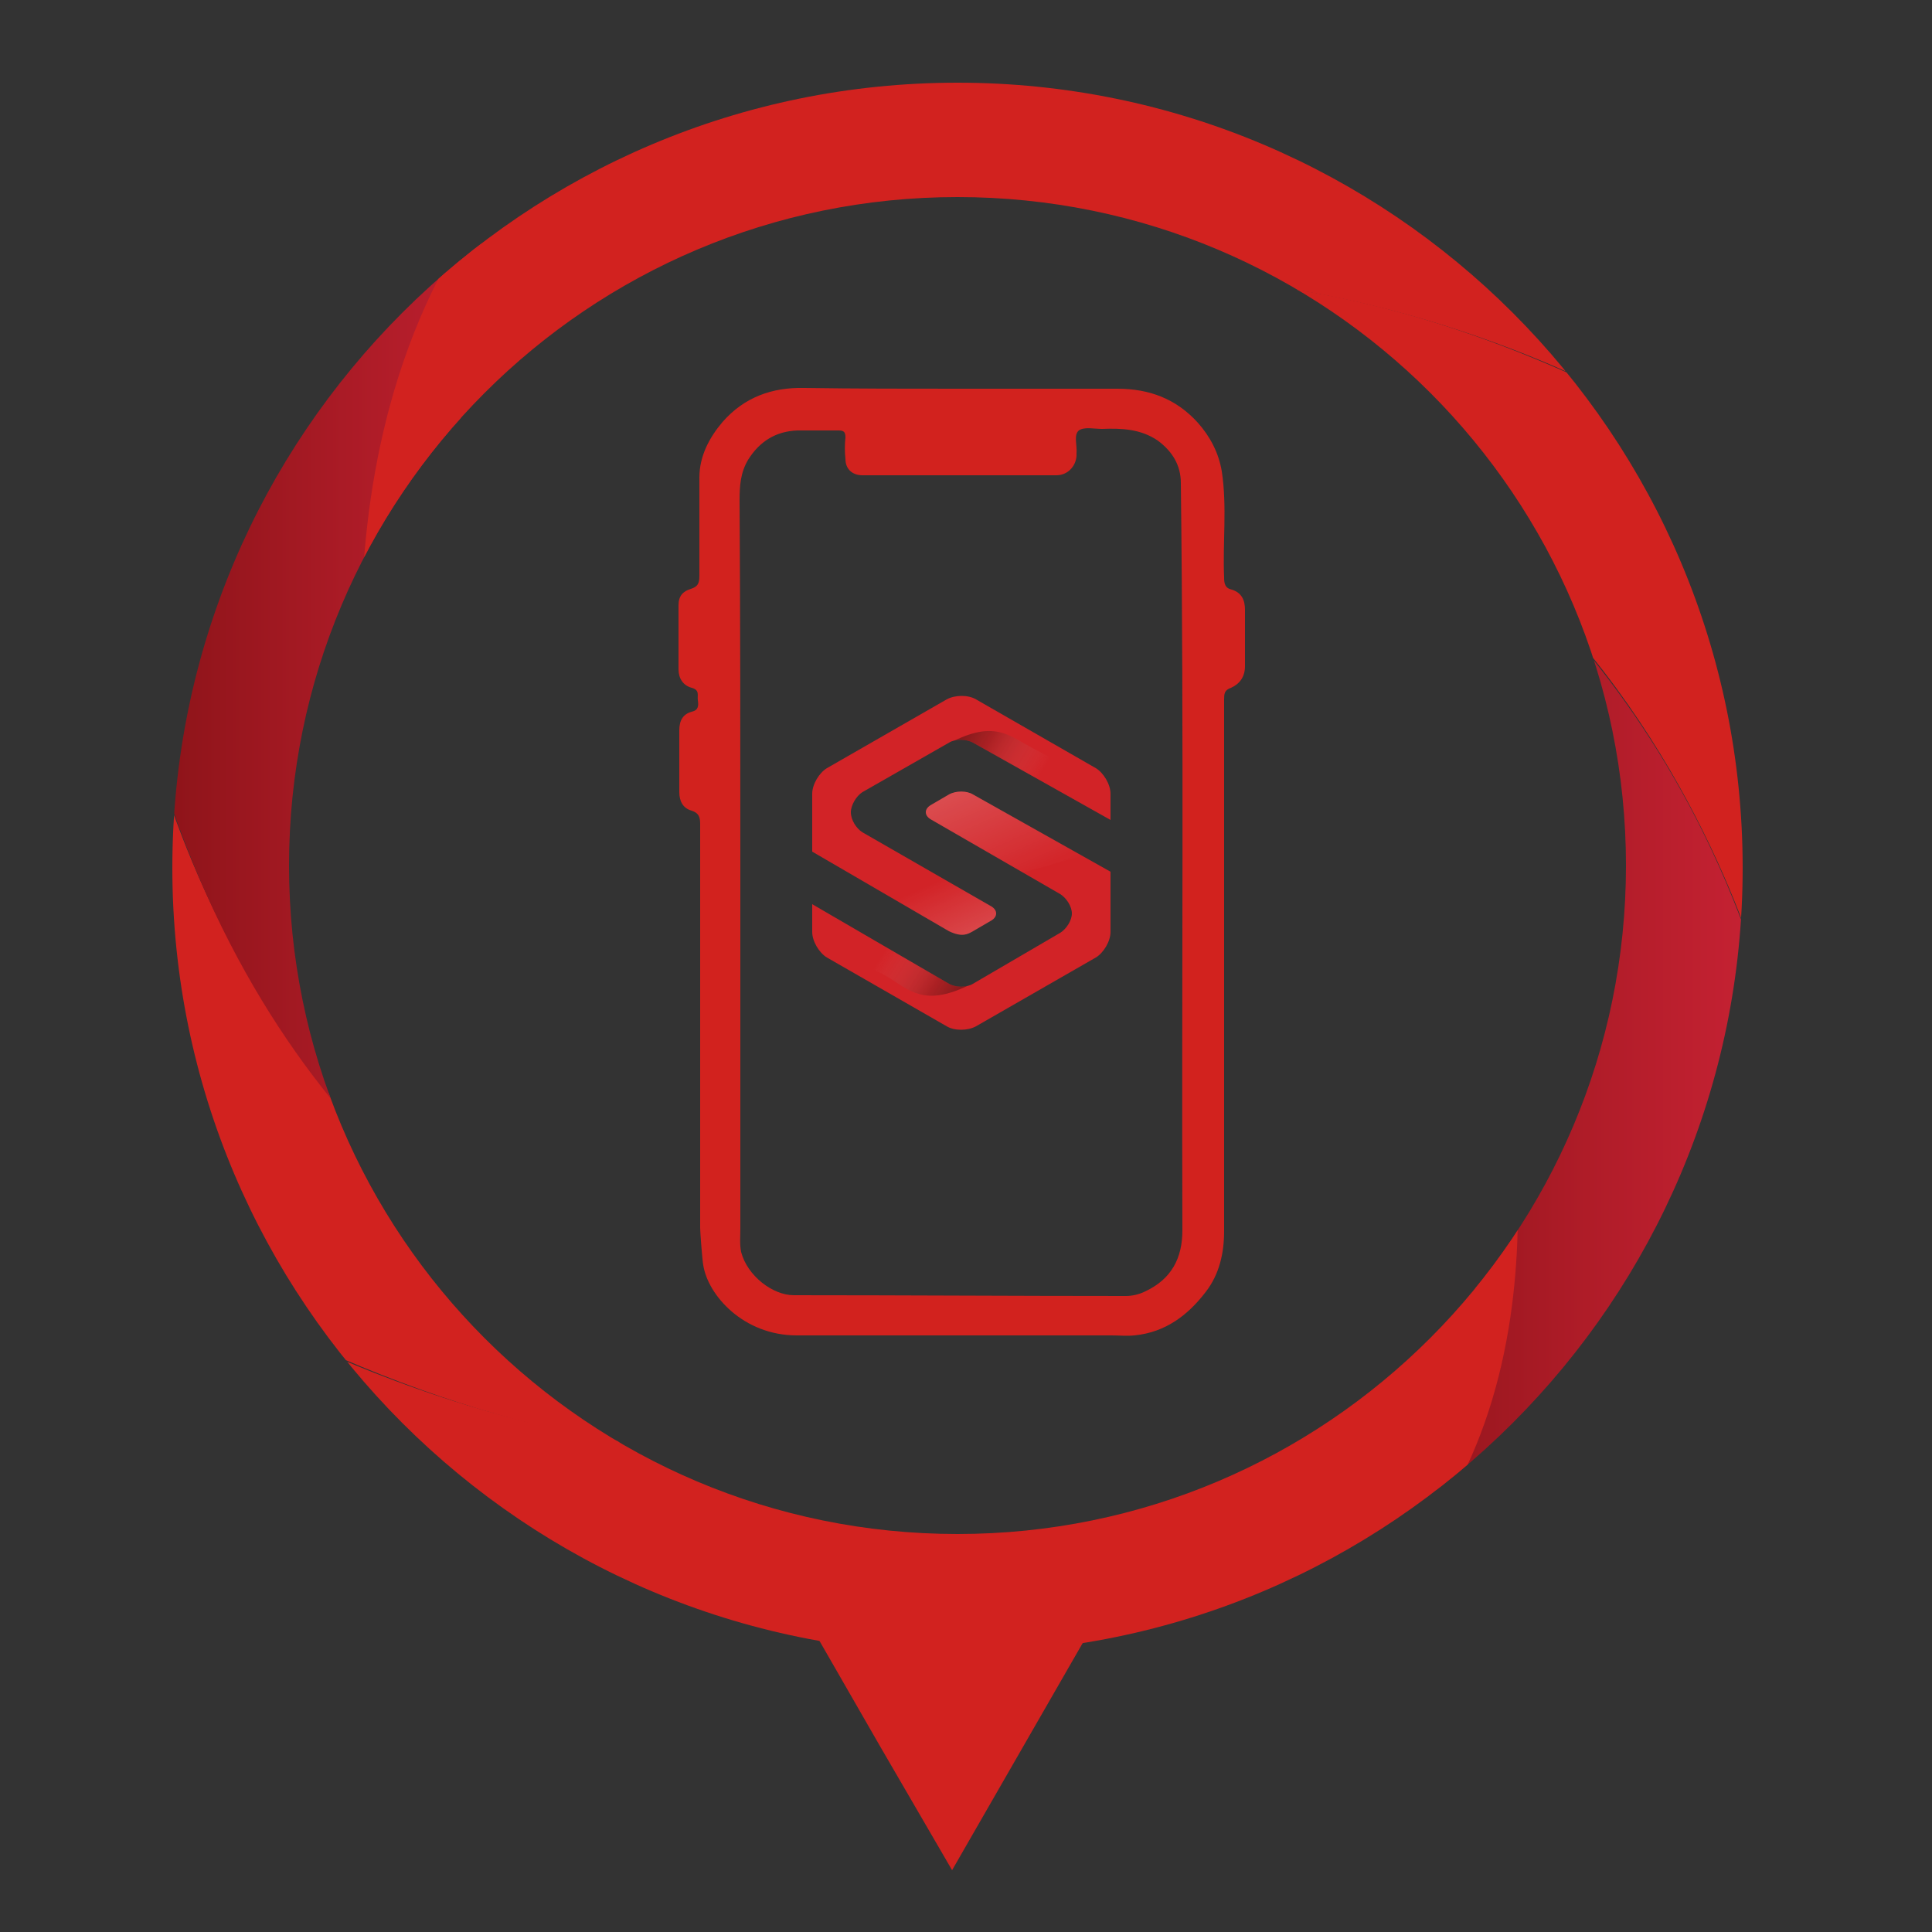
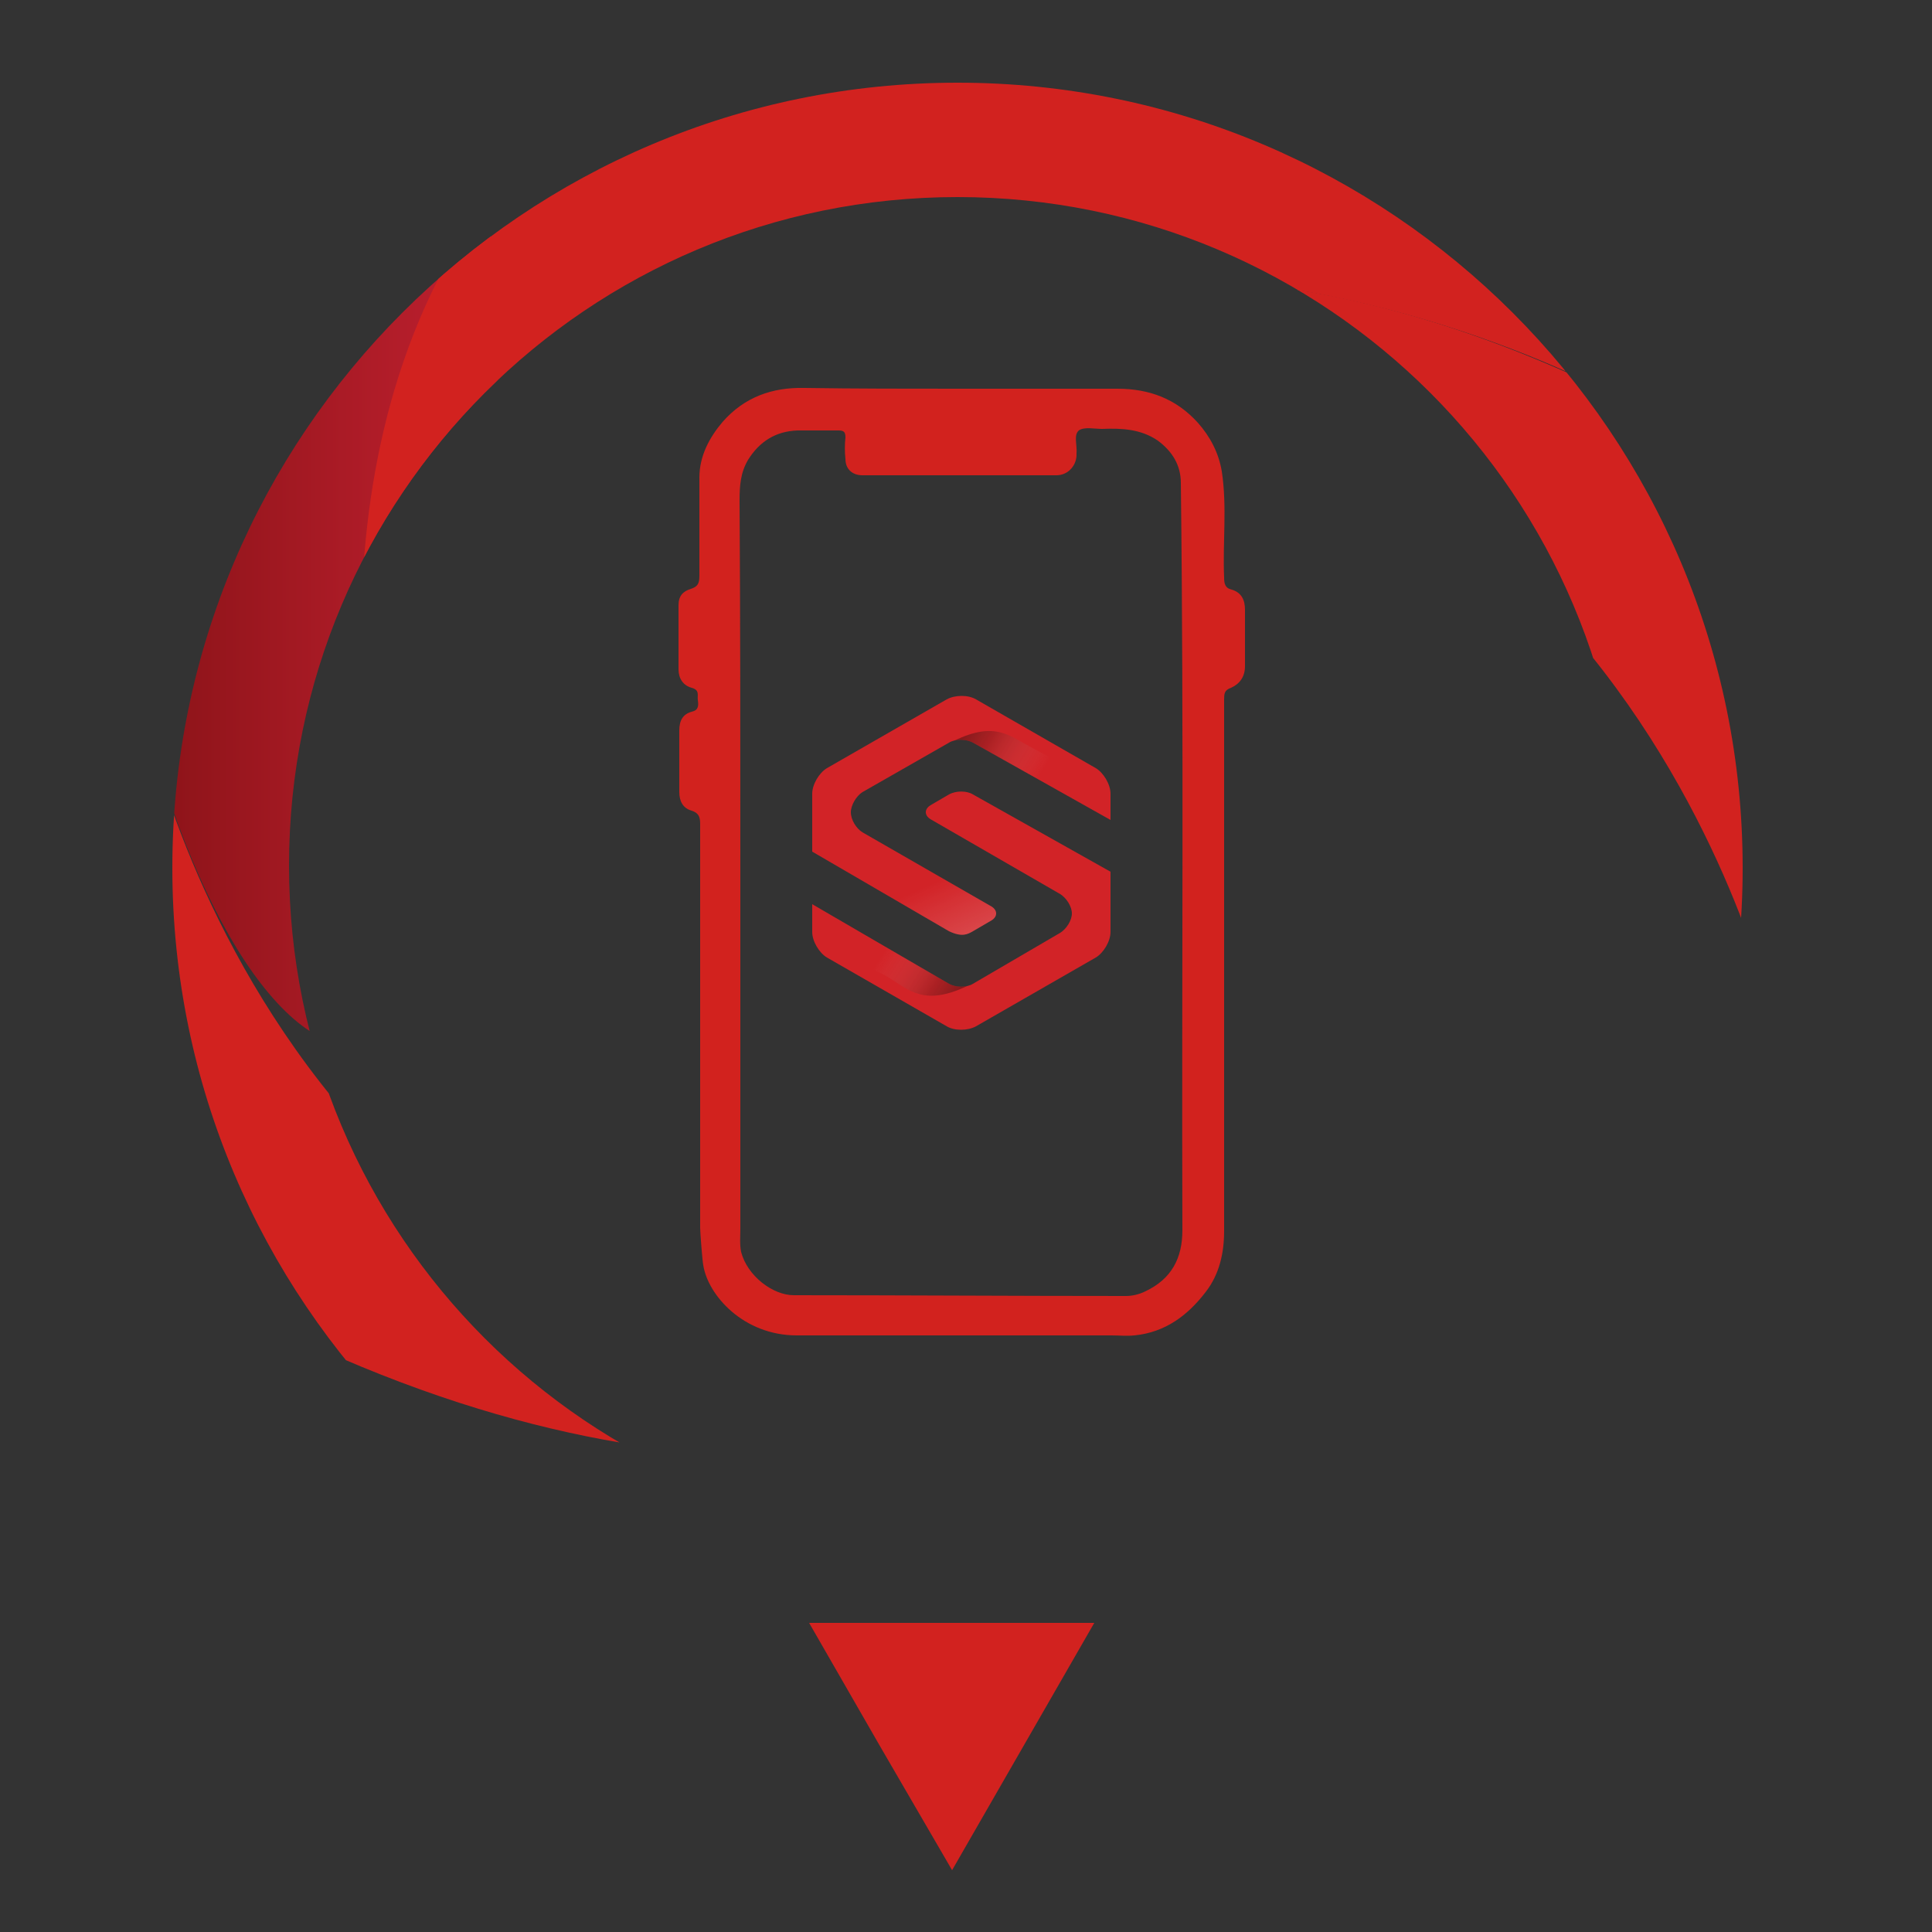
<svg xmlns="http://www.w3.org/2000/svg" xmlns:xlink="http://www.w3.org/1999/xlink" id="Capa_1" x="0px" y="0px" width="250px" height="250px" viewBox="0 0 250 250" style="enable-background:new 0 0 250 250;" xml:space="preserve">
  <rect x="0" y="0" width="250" height="250" fill="#333333" stroke="none" />
  <style type="text/css">	.st0{clip-path:url(#SVGID_00000163068443380847600620000010856350092721773963_);fill:#D2221F;}			.st1{clip-path:url(#SVGID_00000129175023488270466230000000293986191823373964_);fill:url(#SVGID_00000000203584504168096850000005429880282464640692_);}	.st2{clip-path:url(#SVGID_00000073001026251641141940000005398022944130758295_);fill:#D2221F;}	.st3{clip-path:url(#SVGID_00000156588019952412418630000010843347413406418311_);fill:#D2221F;}			.st4{clip-path:url(#SVGID_00000108993254885863864760000004098344214597846971_);fill:url(#SVGID_00000142888024145166457740000017747909360623034248_);}	.st5{clip-path:url(#SVGID_00000168092828964344651800000006924245851026687138_);fill:#D2221F;}	.st6{fill:#D2221F;}	.st7{fill:#FFFFFF;}	.st8{clip-path:url(#SVGID_00000000217462738976580620000007608042142651064991_);fill:#D2221F;}			.st9{clip-path:url(#SVGID_00000103249693794742824230000000605609722804545200_);fill:url(#SVGID_00000013914772932823498110000014915560183152012223_);}	.st10{clip-path:url(#SVGID_00000130641216947883745940000013907916774297816994_);fill:#D2221F;}	.st11{clip-path:url(#SVGID_00000142887951507644612970000013777656824319811228_);fill:#D2221F;}			.st12{clip-path:url(#SVGID_00000147196400569374839210000003330385301544601733_);fill:url(#SVGID_00000030460074107371238800000010321540923749862786_);}	.st13{clip-path:url(#SVGID_00000169524649903644999930000011417273260706618538_);fill:#D2221F;}	.st14{clip-path:url(#SVGID_00000126298176254702381420000015235336086340166291_);}	.st15{fill:#D22327;}			.st16{clip-path:url(#SVGID_00000178927847456139773180000017050561829363978409_);fill:url(#SVGID_00000167365798427213289050000018374428939722697370_);}	.st17{opacity:0.5;clip-path:url(#SVGID_00000160184615320661944590000012547724130352781475_);}	.st18{opacity:0.75;fill:url(#SVGID_00000106118542897712163250000003439274018907327104_);enable-background:new    ;}	.st19{opacity:0.75;fill:url(#SVGID_00000078764190121833413050000015067038352487014059_);enable-background:new    ;}	.st20{opacity:0.49;fill:url(#SVGID_00000174576729569484920520000000198079484924691851_);enable-background:new    ;}	.st21{opacity:0.49;fill:url(#SVGID_00000050648726323997757840000011034477691235626928_);enable-background:new    ;}	.st22{fill:#D2221E;}	.st23{clip-path:url(#SVGID_00000098189938412266712880000009806899616717383603_);fill:#D2221F;}			.st24{clip-path:url(#SVGID_00000089564550784236888890000015257014706182444217_);fill:url(#SVGID_00000098180872680079221260000017932427258701939367_);}	.st25{clip-path:url(#SVGID_00000109016007820383858640000018009063690795813254_);fill:#D2221F;}	.st26{clip-path:url(#SVGID_00000103224144004099000680000015539297930647019166_);fill:#D2221F;}			.st27{clip-path:url(#SVGID_00000056404432221073352340000015989525050670906267_);fill:url(#SVGID_00000175281894949682933970000017545360911678050944_);}	.st28{clip-path:url(#SVGID_00000085218518837943451620000016552726005642498958_);fill:#D2221F;}	.st29{clip-path:url(#SVGID_00000019638446547643220150000009783580024881469614_);fill:#D2221F;}			.st30{clip-path:url(#SVGID_00000145766504090802888360000006035760660490889362_);fill:url(#SVGID_00000047745100595827806970000011925035810485313974_);}	.st31{clip-path:url(#SVGID_00000052801609802564361090000013527384335080097434_);fill:#D2221F;}	.st32{clip-path:url(#SVGID_00000090265293541914011980000015543370103440613762_);fill:#D2221F;}			.st33{clip-path:url(#SVGID_00000163035867420788213250000016047673237834978977_);fill:url(#SVGID_00000177455707745879146320000008176507347391031452_);}	.st34{clip-path:url(#SVGID_00000031187552604862433000000009304548852520061080_);fill:#D2221F;}	.st35{clip-path:url(#SVGID_00000062909053271595267040000008802474107955345301_);}			.st36{clip-path:url(#SVGID_00000154413275456045319240000014609430883278566786_);fill:url(#SVGID_00000010300101501876738040000013391852466918024375_);}	.st37{opacity:0.5;clip-path:url(#SVGID_00000052099858768769455950000011689771021945872019_);}	.st38{opacity:0.75;fill:url(#SVGID_00000141447491108629213800000010279288811940951483_);enable-background:new    ;}	.st39{opacity:0.75;fill:url(#SVGID_00000052081357743306718580000014886571590265365124_);enable-background:new    ;}	.st40{opacity:0.49;fill:url(#SVGID_00000047062194226654057450000004436834578514107781_);enable-background:new    ;}	.st41{opacity:0.49;fill:url(#SVGID_00000098179905102491041090000003032188036131165623_);enable-background:new    ;}	.st42{fill:#EAE8E8;}</style>
  <g>
    <g>
      <defs>
        <path id="SVGID_1_" d="M123.9,10.7c-56.1,0-101.6,45.5-101.6,101.6c0,56.1,45.5,101.6,101.6,101.6c56.1,0,101.6-45.5,101.6-101.6    C225.5,56.2,180,10.7,123.9,10.7z M123.9,198.5c-47.8,0-86.5-38.7-86.5-86.5c0-47.8,38.7-86.5,86.5-86.5    c47.8,0,86.5,38.7,86.5,86.5C210.4,159.7,171.7,198.5,123.9,198.5z" />
      </defs>
      <clipPath id="SVGID_00000103257725417432715400000017915298417636023431_">
        <use xlink:href="#SVGID_1_" style="overflow:visible;" />
      </clipPath>
      <path style="clip-path:url(#SVGID_00000103257725417432715400000017915298417636023431_);fill:#D2221F;" d="M211.5,52.4   c0,0,23.6,29.7,17.5,77.8c0,0-23-99.9-130.3-80.8C98.7,49.4,142.8,17.1,211.5,52.4z" />
    </g>
    <g>
      <defs>
        <path id="SVGID_00000054224721778146228630000013870401790796237494_" d="M123.9,10.7c-56.1,0-101.6,45.5-101.6,101.6    c0,56.1,45.5,101.6,101.6,101.6c56.1,0,101.6-45.5,101.6-101.6C225.5,56.2,180,10.7,123.9,10.7z M123.9,198.5    c-47.8,0-86.5-38.7-86.5-86.5c0-47.8,38.7-86.5,86.5-86.5c47.8,0,86.5,38.7,86.5,86.5C210.4,159.7,171.7,198.5,123.9,198.5z" />
      </defs>
      <clipPath id="SVGID_00000047023843037230402400000009361126640037631903_">
        <use xlink:href="#SVGID_00000054224721778146228630000013870401790796237494_" style="overflow:visible;" />
      </clipPath>
      <linearGradient id="SVGID_00000000224414319820549950000000971847428305074087_" gradientUnits="userSpaceOnUse" x1="176.328" y1="120.543" x2="229.029" y2="120.543" gradientTransform="matrix(1 0 0 -1 0 250)">
        <stop offset="0" style="stop-color:#8B1318" />
        <stop offset="0.549" style="stop-color:#AF1C28" />
        <stop offset="1" style="stop-color:#C82234" />
      </linearGradient>
-       <path style="clip-path:url(#SVGID_00000047023843037230402400000009361126640037631903_);fill:url(#SVGID_00000000224414319820549950000000971847428305074087_);" d="   M229,130.2c0,0-6.2,45.5-45,69.3c0,0,24.9-76.9-7.7-140.2C176.3,59.4,214.3,78.3,229,130.2z" />
    </g>
    <g>
      <defs>
        <path id="SVGID_00000096049523505930623900000000234188783999542197_" d="M123.9,10.7c-56.1,0-101.6,45.5-101.6,101.6    c0,56.1,45.5,101.6,101.6,101.6c56.1,0,101.6-45.5,101.6-101.6C225.5,56.2,180,10.7,123.9,10.7z M123.9,198.5    c-47.8,0-86.5-38.7-86.5-86.5c0-47.8,38.7-86.5,86.5-86.5c47.8,0,86.5,38.7,86.5,86.5C210.4,159.7,171.7,198.5,123.9,198.5z" />
      </defs>
      <clipPath id="SVGID_00000180349293287985259500000010318319888662024375_">
        <use xlink:href="#SVGID_00000096049523505930623900000000234188783999542197_" style="overflow:visible;" />
      </clipPath>
-       <path style="clip-path:url(#SVGID_00000180349293287985259500000010318319888662024375_);fill:#D2221F;" d="M193,129.3   c-12.1,23.3-27.1,38.1-43,47.1c4.8,0,9.2,0,11.7-4.8c3-5.7,11.7-0.6,8.6,5c-4.4,8.1-12.1,9.7-20.7,9.7c-4.4,0-5.8-4.6-4.2-7.6   c-51.1,25.1-109.3-6.6-109.3-6.6c67.2,86.1,147.9,27.4,147.9,27.4C205,171.4,193,129.3,193,129.3z" />
    </g>
    <g>
      <defs>
        <path id="SVGID_00000177464923437809050330000000444065853500063364_" d="M123.9,10.7c-56.1,0-101.6,45.5-101.6,101.6    c0,56.1,45.5,101.6,101.6,101.6c56.1,0,101.6-45.5,101.6-101.6C225.5,56.2,180,10.7,123.9,10.7z M123.9,198.5    c-47.8,0-86.5-38.7-86.5-86.5c0-47.8,38.7-86.5,86.5-86.5c47.8,0,86.5,38.7,86.5,86.5C210.4,159.7,171.7,198.5,123.9,198.5z" />
      </defs>
      <clipPath id="SVGID_00000096020893550182311840000000112888573419373985_">
        <use xlink:href="#SVGID_00000177464923437809050330000000444065853500063364_" style="overflow:visible;" />
      </clipPath>
      <path style="clip-path:url(#SVGID_00000096020893550182311840000000112888573419373985_);fill:#D2221F;" d="M147.4,176.8   C40.4,194.4,19.2,94.5,19.2,94.5c-4.5,52.5,17,77.6,17,77.6c57.6,28,96.9,13,109.2,6.7C145.8,178,146.5,177.3,147.4,176.8z" />
    </g>
    <g>
      <defs>
        <path id="SVGID_00000138564341270715889130000011309508937742920610_" d="M123.9,10.7c-56.1,0-101.6,45.5-101.6,101.6    c0,56.1,45.5,101.6,101.6,101.6c56.1,0,101.6-45.5,101.6-101.6C225.5,56.2,180,10.7,123.9,10.7z M123.9,198.5    c-47.8,0-86.5-38.7-86.5-86.5c0-47.8,38.7-86.5,86.5-86.5c47.8,0,86.5,38.7,86.5,86.5C210.4,159.7,171.7,198.5,123.9,198.5z" />
      </defs>
      <clipPath id="SVGID_00000001638974518333600350000002099505092437963154_">
        <use xlink:href="#SVGID_00000138564341270715889130000011309508937742920610_" style="overflow:visible;" />
      </clipPath>
      <linearGradient id="SVGID_00000024002184936951544030000015844837447570995586_" gradientUnits="userSpaceOnUse" x1="19.169" y1="153.818" x2="72.437" y2="153.818" gradientTransform="matrix(1 0 0 -1 0 250)">
        <stop offset="0" style="stop-color:#8B1318" />
        <stop offset="0.549" style="stop-color:#AF1C28" />
        <stop offset="1" style="stop-color:#C82234" />
      </linearGradient>
-       <path style="clip-path:url(#SVGID_00000001638974518333600350000002099505092437963154_);fill:url(#SVGID_00000024002184936951544030000015844837447570995586_);" d="   M19.2,94.5c0,0,8.9-48.5,44-68.8c0,0-17.9,105.8,9.3,141C72.4,166.7,34.3,150.6,19.2,94.5z" />
+       <path style="clip-path:url(#SVGID_00000001638974518333600350000002099505092437963154_);fill:url(#SVGID_00000024002184936951544030000015844837447570995586_);" d="   M19.2,94.5c0,0,8.9-48.5,44-68.8C72.4,166.7,34.3,150.6,19.2,94.5z" />
    </g>
    <g>
      <defs>
        <path id="SVGID_00000176744420124580622390000009631355384559769225_" d="M123.9,10.7c-56.1,0-101.6,45.5-101.6,101.6    c0,56.1,45.5,101.6,101.6,101.6c56.1,0,101.6-45.5,101.6-101.6C225.5,56.2,180,10.7,123.9,10.7z M123.9,198.5    c-47.8,0-86.5-38.7-86.5-86.5c0-47.8,38.7-86.5,86.5-86.5c47.8,0,86.5,38.7,86.5,86.5C210.4,159.7,171.7,198.5,123.9,198.5z" />
      </defs>
      <clipPath id="SVGID_00000153663244646528732540000002967130356244981140_">
        <use xlink:href="#SVGID_00000176744420124580622390000009631355384559769225_" style="overflow:visible;" />
      </clipPath>
      <path style="clip-path:url(#SVGID_00000153663244646528732540000002967130356244981140_);fill:#D2221F;" d="M49.8,110.6   c0,0-12.6-49.6,13.3-84.9c0,0,80.6-57.4,148.3,26.7C211.5,52.4,102-11.1,49.8,110.6z" />
    </g>
  </g>
  <polygon class="st6" points="123.2,210 141.6,210 132.4,226 123.2,242 113.9,226 104.7,210 " />
  <g>
    <g id="_x31_Ql1w9_00000131347401908698124940000005331711401984241292_">
      <g>
        <path class="st22" d="M124,50.3c6.9,0,13.7,0,20.6,0c4.1,0,7.6,1.3,10.4,4.4c1.6,1.8,2.7,3.9,3.1,6.3c0.7,4.6,0.1,9.2,0.3,13.7    c0,0.8,0.1,1.4,1,1.6c1.3,0.4,1.7,1.4,1.7,2.6c0,2.4,0,4.9,0,7.3c0,1.4-0.7,2.3-1.8,2.8c-0.9,0.3-0.9,0.8-0.9,1.6    c0,15.9,0,31.8,0,47.7c0,7,0,14,0,21c0,2.8-0.6,5.6-2.4,7.9c-2.3,3-5.2,5.2-9.2,5.6c-1,0.1-2,0-3,0c-13.6,0-27.1,0-40.7,0    c-6.9,0-11.5-5.2-12.1-9.1c-0.1-0.4-0.4-4.2-0.4-4.8c0-17.4,0-34.9,0-52.3c0-0.9-0.2-1.4-1.1-1.7c-1.1-0.3-1.6-1.2-1.6-2.4    c0-2.7,0-5.3,0-8c0-1.3,0.5-2.1,1.6-2.4c0.9-0.2,0.9-0.8,0.8-1.5c-0.1-0.6,0.3-1.3-0.8-1.6c-1.1-0.3-1.7-1.2-1.7-2.4    c0-2.8,0-5.5,0-8.3c0-1.2,0.6-1.8,1.6-2.1c0.9-0.3,1.1-0.7,1.1-1.7c0-4.2,0-8.5,0-12.7c0-2.8,1.3-5.2,3-7.2    c2.8-3.2,6.4-4.5,10.6-4.4C110.8,50.3,117.4,50.3,124,50.3z M95.8,112.2c0,15.6,0,31.2,0,46.8c0,1-0.1,2,0.1,3    c0.8,3.1,4.1,5.6,6.8,5.6c14.3,0,28.6,0.1,43,0.1c0.8,0,1.7-0.2,2.5-0.6c3.4-1.6,4.8-4.3,4.8-7.9c-0.1-32.2,0.2-64.4-0.2-96.7    c0-2.3-1.1-4.1-3-5.5c-2.2-1.5-4.7-1.6-7.2-1.5c-1,0-2.3-0.3-3,0.2c-0.7,0.6-0.2,1.9-0.3,3c0,0.1,0,0.2,0,0.3    c-0.1,1.4-1.2,2.5-2.6,2.5c-8.4,0-16.7,0-25.1,0c-1.3,0-2.2-0.8-2.2-2.1c-0.1-0.9-0.1-1.9,0-2.8c0-0.7-0.2-0.9-0.9-0.9    c-1.8,0-3.5,0-5.3,0c-2.8,0.1-4.9,1.4-6.4,3.8c-1,1.7-1.1,3.4-1.1,5.3C95.8,80.5,95.8,96.4,95.8,112.2z" />
      </g>
    </g>
    <g>
      <g>
        <g>
          <g>
            <defs>
              <path id="SVGID_00000049204256892630414940000015808814019700077458_" d="M125.9,120.5l2.4-1.4c0.8-0.5,0.8-1.3,0-1.8       l-16.7-9.6c-0.8-0.5-1.5-1.6-1.5-2.6c0-0.9,0.7-2.1,1.5-2.6l11.2-6.4c0.8-0.5,2.2-0.5,3.1,0l17.8,10v-3.4       c0-1.2-0.9-2.7-1.9-3.3l-15.5-8.9c-1-0.6-2.7-0.6-3.8,0l-15.5,8.9c-1,0.6-1.9,2.1-1.9,3.3l0,7.5l17.7,10.3       C124.5,121.3,125.2,120.9,125.9,120.5z M143.7,112.8l-17.8-10c-0.8-0.5-2.2-0.5-3.1,0l-2.4,1.4c-0.8,0.5-0.8,1.3,0,1.8       l16.8,9.7c0.8,0.5,1.5,1.6,1.5,2.5c0,0.9-0.7,2-1.5,2.5l-11.3,6.6c-0.8,0.5-2.2,0.5-3.1,0l-17.7-10.3l0,3.6       c0,1.2,0.9,2.7,1.9,3.3l15.5,8.9c1,0.6,2.7,0.6,3.8,0l15.5-8.9c1-0.6,1.9-2.1,1.9-3.3L143.7,112.8z" />
            </defs>
            <clipPath id="SVGID_00000046313288771162523940000013110960357399212472_">
              <use xlink:href="#SVGID_00000049204256892630414940000015808814019700077458_" style="overflow:visible;" />
            </clipPath>
            <g style="clip-path:url(#SVGID_00000046313288771162523940000013110960357399212472_);">
              <rect x="99.9" y="89.2" class="st15" width="52.6" height="49.5" />
            </g>
          </g>
          <g>
            <defs>
-               <path id="SVGID_00000159465590704833052270000002612402805955132304_" d="M125.9,120.5l2.4-1.4c0.8-0.5,0.8-1.3,0-1.8       l-16.7-9.6c-0.8-0.5-1.5-1.6-1.5-2.6c0-0.9,0.7-2.1,1.5-2.6l11.2-6.4c0.8-0.5,2.2-0.5,3.1,0l17.8,10v-3.4       c0-1.2-0.9-2.7-1.9-3.3l-15.5-8.9c-1-0.6-2.7-0.6-3.8,0l-15.5,8.9c-1,0.6-1.9,2.1-1.9,3.3l0,7.5l17.7,10.3       C124.5,121.3,125.2,120.9,125.9,120.5z M143.7,112.8l-17.8-10c-0.8-0.5-2.2-0.5-3.1,0l-2.4,1.4c-0.8,0.5-0.8,1.3,0,1.8       l16.8,9.7c0.8,0.5,1.5,1.6,1.5,2.5c0,0.9-0.7,2-1.5,2.5l-11.3,6.6c-0.8,0.5-2.2,0.5-3.1,0l-17.7-10.3l0,3.6       c0,1.2,0.9,2.7,1.9,3.3l15.5,8.9c1,0.6,2.7,0.6,3.8,0l15.5-8.9c1-0.6,1.9-2.1,1.9-3.3L143.7,112.8z" />
-             </defs>
+               </defs>
            <clipPath id="SVGID_00000149350417490331560070000011082138866511954338_">
              <use xlink:href="#SVGID_00000159465590704833052270000002612402805955132304_" style="overflow:visible;" />
            </clipPath>
            <linearGradient id="SVGID_00000083069875185096649720000011505888447788564385_" gradientUnits="userSpaceOnUse" x1="-350.784" y1="995.895" x2="-361.548" y2="996.466" gradientTransform="matrix(-1.273 -0.735 -0.721 1.249 367.193 -1376.14)">
              <stop offset="0" style="stop-color:#FFFFFF;stop-opacity:0" />
              <stop offset="0.522" style="stop-color:#091513;stop-opacity:0.5" />
              <stop offset="1" style="stop-color:#0B0A0A" />
            </linearGradient>
-             <polygon style="clip-path:url(#SVGID_00000149350417490331560070000011082138866511954338_);fill:url(#SVGID_00000083069875185096649720000011505888447788564385_);" points="      94.6,121.8 120.7,136.9 117.5,142.3 91.5,127.2      " />
          </g>
          <g>
            <defs>
              <path id="SVGID_00000008837255115626072980000002169561436645120926_" d="M125.9,120.5l2.4-1.4c0.8-0.5,0.8-1.3,0-1.8       l-16.7-9.6c-0.8-0.5-1.5-1.6-1.5-2.6c0-0.9,0.7-2.1,1.5-2.6l11.2-6.4c0.8-0.5,2.2-0.5,3.1,0l17.8,10v-3.4       c0-1.2-0.9-2.7-1.9-3.3l-15.5-8.9c-1-0.6-2.7-0.6-3.8,0l-15.5,8.9c-1,0.6-1.9,2.1-1.9,3.3l0,7.5l17.7,10.3       C124.5,121.3,125.2,120.9,125.9,120.5z M143.7,112.8l-17.8-10c-0.8-0.5-2.2-0.5-3.1,0l-2.4,1.4c-0.8,0.5-0.8,1.3,0,1.8       l16.8,9.7c0.8,0.5,1.5,1.6,1.5,2.5c0,0.9-0.7,2-1.5,2.5l-11.3,6.6c-0.8,0.5-2.2,0.5-3.1,0l-17.7-10.3l0,3.6       c0,1.2,0.9,2.7,1.9,3.3l15.5,8.9c1,0.6,2.7,0.6,3.8,0l15.5-8.9c1-0.6,1.9-2.1,1.9-3.3L143.7,112.8z" />
            </defs>
            <clipPath id="SVGID_00000029758494237767409320000010931835063279615668_">
              <use xlink:href="#SVGID_00000008837255115626072980000002169561436645120926_" style="overflow:visible;" />
            </clipPath>
            <g style="opacity:0.5;clip-path:url(#SVGID_00000029758494237767409320000010931835063279615668_);">
              <linearGradient id="SVGID_00000168806585241765268250000002376940182939796352_" gradientUnits="userSpaceOnUse" x1="134.254" y1="149.267" x2="124.857" y2="154.965" gradientTransform="matrix(1 0 0 -1 0 250)">
                <stop offset="0" style="stop-color:#FFFFFF;stop-opacity:0" />
                <stop offset="0.703" style="stop-color:#091513;stop-opacity:0.5" />
                <stop offset="1" style="stop-color:#0B0A0A" />
              </linearGradient>
              <path style="opacity:0.75;fill:url(#SVGID_00000168806585241765268250000002376940182939796352_);enable-background:new    ;" d="       M132.7,96.3c-2.9-1.7-5.1-3.1-11.5,0.8l20.3,11.1l3.3-5.3C140.3,100.2,136.3,98.3,132.7,96.3z" />
              <linearGradient id="SVGID_00000173119553719992229730000012093478131336251277_" gradientUnits="userSpaceOnUse" x1="-1068.32" y1="1802.289" x2="-1077.717" y2="1807.987" gradientTransform="matrix(-1 -2.230000e-02 -2.230000e-02 1 -914.064 -1702.371)">
                <stop offset="0" style="stop-color:#FFFFFF;stop-opacity:0" />
                <stop offset="0.703" style="stop-color:#091513;stop-opacity:0.5" />
                <stop offset="1" style="stop-color:#0B0A0A" />
              </linearGradient>
              <path style="opacity:0.75;fill:url(#SVGID_00000173119553719992229730000012093478131336251277_);enable-background:new    ;" d="       M115.8,127c2.8,1.9,5.1,3.2,11.6-0.6l-20.1-11.5l-4.2,7.2C107.5,124.9,110.2,123.3,115.8,127z" />
              <linearGradient id="SVGID_00000090284633903845418750000011576254947002336683_" gradientUnits="userSpaceOnUse" x1="131.345" y1="135.171" x2="123.665" y2="152.422" gradientTransform="matrix(1 0 0 -1 0 250)">
                <stop offset="0" style="stop-color:#FFFFFF;stop-opacity:0" />
                <stop offset="1" style="stop-color:#FFFFFF" />
              </linearGradient>
-               <polygon style="opacity:0.49;fill:url(#SVGID_00000090284633903845418750000011576254947002336683_);enable-background:new    ;" points="       113.7,102 121.9,98.7 141.3,110.4 125.6,114.8       " />
              <linearGradient id="SVGID_00000123438087314084187850000005972691908817042874_" gradientUnits="userSpaceOnUse" x1="485.111" y1="1824.162" x2="477.431" y2="1841.412" gradientTransform="matrix(-1 0 0 1 602.896 -1715.889)">
                <stop offset="0.358" style="stop-color:#FFFFFF;stop-opacity:0" />
                <stop offset="1" style="stop-color:#FFFFFF" />
              </linearGradient>
              <polygon style="opacity:0.49;fill:url(#SVGID_00000123438087314084187850000005972691908817042874_);enable-background:new    ;" points="       135.4,121.1 127.3,124.4 107.9,112.7 118,108.4       " />
            </g>
          </g>
        </g>
      </g>
    </g>
  </g>
</svg>